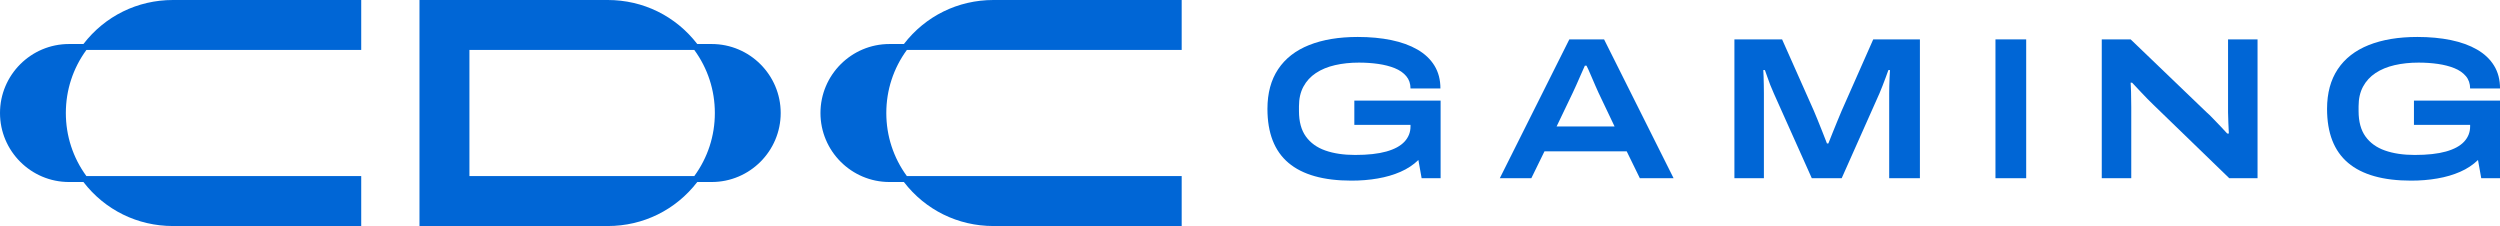
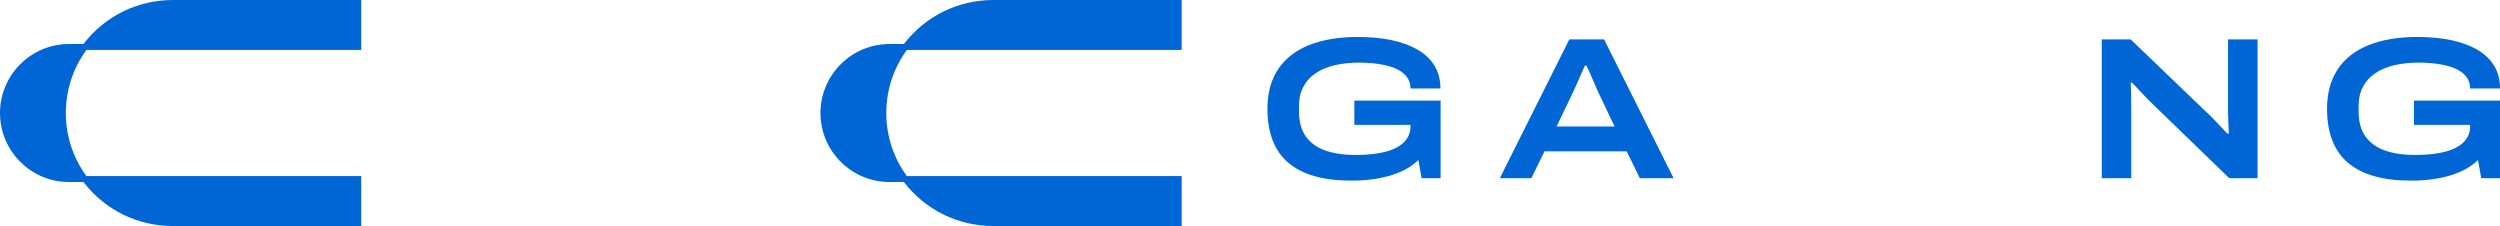
<svg xmlns="http://www.w3.org/2000/svg" width="100%" height="100%" viewBox="0 0 3385 306" version="1.1" xml:space="preserve" style="fill-rule:evenodd;clip-rule:evenodd;stroke-linejoin:round;stroke-miterlimit:2;">
  <g transform="matrix(1,0,0,1,0,-0.14)">
-     <path d="M963.64,59.74L944.11,59.74C914.88,21.84 870.84,0.14 822.93,0.14L567.97,0.14L567.97,306.18L822.93,306.18C870.83,306.18 914.88,284.48 944.11,246.58L963.64,246.58C1015.15,246.58 1057.06,204.67 1057.06,153.16C1057.06,101.65 1015.15,59.74 963.64,59.74ZM635.61,238.54L635.61,67.78L940.08,67.78C958.28,92.69 967.91,122.16 967.91,153.16C967.91,184.16 958.28,213.62 940.08,238.54L635.61,238.54Z" style="fill:rgb(0,102,214);fill-rule:nonzero;" />
    <path d="M112.95,59.74L93.42,59.74C41.91,59.74 0,101.65 0,153.16C0,204.67 41.91,246.58 93.42,246.58L112.95,246.58C142.18,284.48 186.22,306.18 234.13,306.18L489.09,306.18L489.09,238.54L116.98,238.54C98.78,213.63 89.15,184.16 89.15,153.16C89.15,122.16 98.78,92.7 116.98,67.78L489.09,67.78L489.09,0.14L234.13,0.14C186.22,0.14 142.18,21.84 112.95,59.74Z" style="fill:rgb(0,102,214);fill-rule:nonzero;" />
    <path d="M1227.89,67.78L1600,67.78L1600,0.14L1345.04,0.14C1297.14,0.14 1253.09,21.84 1223.86,59.74L1204.33,59.74C1152.82,59.74 1110.91,101.65 1110.91,153.16C1110.91,204.67 1152.82,246.58 1204.33,246.58L1223.86,246.58C1253.09,284.48 1297.13,306.18 1345.04,306.18L1600,306.18L1600,238.54L1227.89,238.54C1209.69,213.63 1200.06,184.16 1200.06,153.16C1200.06,122.16 1209.69,92.69 1227.89,67.78Z" style="fill:rgb(0,102,214);fill-rule:nonzero;" />
  </g>
  <g transform="matrix(1.463,0,0,1.463,1380.31,-618.39)">
    <path d="M307.33,589.86C281.4,589.86 261.95,584.38 248.98,573.4C236.01,562.43 229.53,545.79 229.53,523.47C229.53,508.88 232.83,496.63 239.44,486.72C246.05,476.81 255.62,469.36 268.15,464.37C280.68,459.38 295.67,456.89 313.13,456.89C324.47,456.89 334.82,457.86 344.17,459.79C353.52,461.72 361.59,464.65 368.39,468.58C375.18,472.51 380.42,477.46 384.1,483.45C387.77,489.43 389.62,496.48 389.62,504.58L361.94,504.58C361.94,500.09 360.63,496.29 358.01,493.17C355.39,490.06 351.84,487.59 347.35,485.78C342.86,483.97 337.78,482.67 332.11,481.85C326.44,481.04 320.48,480.63 314.25,480.63C306.27,480.63 298.88,481.41 292.09,482.97C285.29,484.53 279.4,486.96 274.42,490.26C269.43,493.57 265.57,497.77 262.82,502.88C260.08,507.99 258.71,514.04 258.71,521.02L258.71,525.51C258.71,535.23 260.83,543.06 265.07,548.98C269.31,554.9 275.32,559.24 283.12,561.98C290.91,564.72 300.11,566.09 310.7,566.09C322.42,566.09 332.05,565.03 339.59,562.91C347.13,560.79 352.74,557.74 356.42,553.75C360.1,549.76 361.94,545.09 361.94,539.72L361.94,538.22L309.95,538.22L309.95,515.78L389.8,515.78L389.8,587.59L372.22,587.59L369.23,570.76C364.62,575.25 359.1,578.9 352.68,581.7C346.26,584.51 339.21,586.56 331.55,587.87C323.88,589.21 315.8,589.86 307.33,589.86Z" style="fill:rgb(0,102,214);fill-rule:nonzero;" />
    <path d="M444.59,587.62L508.92,459.14L541.09,459.14L605.42,587.62L574.19,587.62L562.03,562.75L485.92,562.75L473.77,587.62L444.59,587.62ZM497.14,539.74L550.81,539.74L535.85,508.32C535.22,506.95 534.32,504.92 533.14,502.24C531.95,499.56 530.77,496.82 529.59,494.01C528.4,491.21 527.35,488.77 526.41,486.72C525.47,484.66 524.94,483.57 524.82,483.45L523.32,483.45C522.2,485.94 520.92,488.81 519.49,492.05C518.06,495.29 516.69,498.41 515.38,501.4C514.07,504.39 512.98,506.76 512.11,508.51L497.14,539.74Z" style="fill:rgb(0,102,214);fill-rule:nonzero;" />
-     <path d="M661.71,587.62L661.71,459.14L705.84,459.14L735.2,525.15C736.07,527.15 737.22,529.92 738.66,533.47C740.09,537.02 741.59,540.76 743.15,544.69C744.71,548.62 746.11,552.2 747.36,555.44L748.67,555.44C749.79,552.57 751.1,549.27 752.6,545.53C754.1,541.79 755.59,538.11 757.09,534.5C758.59,530.89 759.83,527.89 760.83,525.52L790.19,459.13L833.39,459.13L833.39,587.61L804.96,587.61L804.96,509.07C804.96,506.95 804.99,504.58 805.05,501.96C805.11,499.34 805.2,496.76 805.33,494.2C805.45,491.65 805.58,489.43 805.7,487.56L804.2,487.56C803.57,489.43 802.77,491.67 801.77,494.29C800.77,496.91 799.77,499.53 798.78,502.14C797.78,504.76 796.85,507.07 795.97,509.06L761,587.6L733.32,587.6L698.16,509.06C697.04,506.57 695.94,503.98 694.89,501.3C693.83,498.62 692.9,496.06 692.09,493.63C691.28,491.2 690.56,489.17 689.94,487.55L688.44,487.55C688.56,489.05 688.66,491.01 688.72,493.44C688.78,495.87 688.84,498.43 688.91,501.11C688.97,503.79 689,506.44 689,509.06L689,587.6L661.71,587.6L661.71,587.62Z" style="fill:rgb(0,102,214);fill-rule:nonzero;" />
-     <rect x="903.32" y="459.14" width="28.43" height="128.48" style="fill:rgb(0,102,214);fill-rule:nonzero;" />
    <path d="M1001.69,587.62L1001.69,459.14L1028.43,459.14L1098.75,526.65C1100.37,528.02 1102.3,529.89 1104.55,532.26C1106.79,534.63 1109.13,537.06 1111.56,539.55C1113.99,542.04 1116.08,544.29 1117.82,546.28L1119.32,546.28C1119.2,543.54 1119.04,540.2 1118.85,536.28C1118.66,532.35 1118.57,529.14 1118.57,526.65L1118.57,459.14L1145.87,459.14L1145.87,587.62L1119.69,587.62L1049.19,519.36C1045.82,516.12 1042.3,512.53 1038.62,508.61C1034.94,504.68 1031.98,501.54 1029.74,499.17L1028.43,499.17C1028.55,500.79 1028.68,503.63 1028.8,507.68C1028.92,511.73 1028.99,516.38 1028.99,521.61L1028.99,587.62L1001.69,587.62Z" style="fill:rgb(0,102,214);fill-rule:nonzero;" />
    <path d="M1288,589.86C1262.07,589.86 1242.62,584.38 1229.65,573.4C1216.68,562.43 1210.2,545.79 1210.2,523.47C1210.2,508.88 1213.5,496.63 1220.11,486.72C1226.72,476.81 1236.29,469.36 1248.82,464.37C1261.35,459.38 1276.34,456.89 1293.8,456.89C1305.14,456.89 1315.49,457.86 1324.84,459.79C1334.19,461.72 1342.26,464.65 1349.06,468.58C1355.85,472.51 1361.09,477.46 1364.77,483.45C1368.44,489.43 1370.29,496.48 1370.29,504.58L1342.61,504.58C1342.61,500.09 1341.3,496.29 1338.68,493.17C1336.06,490.06 1332.51,487.59 1328.02,485.78C1323.53,483.97 1318.45,482.67 1312.78,481.85C1307.11,481.04 1301.15,480.63 1294.92,480.63C1286.94,480.63 1279.55,481.41 1272.76,482.97C1265.96,484.53 1260.07,486.96 1255.09,490.26C1250.1,493.57 1246.24,497.77 1243.49,502.88C1240.75,507.99 1239.38,514.04 1239.38,521.02L1239.38,525.51C1239.38,535.23 1241.5,543.06 1245.74,548.98C1249.98,554.9 1255.99,559.24 1263.79,561.98C1271.58,564.72 1280.78,566.09 1291.37,566.09C1303.09,566.09 1312.72,565.03 1320.26,562.91C1327.8,560.79 1333.41,557.74 1337.09,553.75C1340.77,549.76 1342.61,545.09 1342.61,539.72L1342.61,538.22L1290.62,538.22L1290.62,515.78L1370.47,515.78L1370.47,587.59L1352.89,587.59L1349.9,570.76C1345.29,575.25 1339.77,578.9 1333.35,581.7C1326.93,584.51 1319.88,586.56 1312.22,587.87C1304.55,589.21 1296.48,589.86 1288,589.86Z" style="fill:rgb(0,102,214);fill-rule:nonzero;" />
  </g>
</svg>